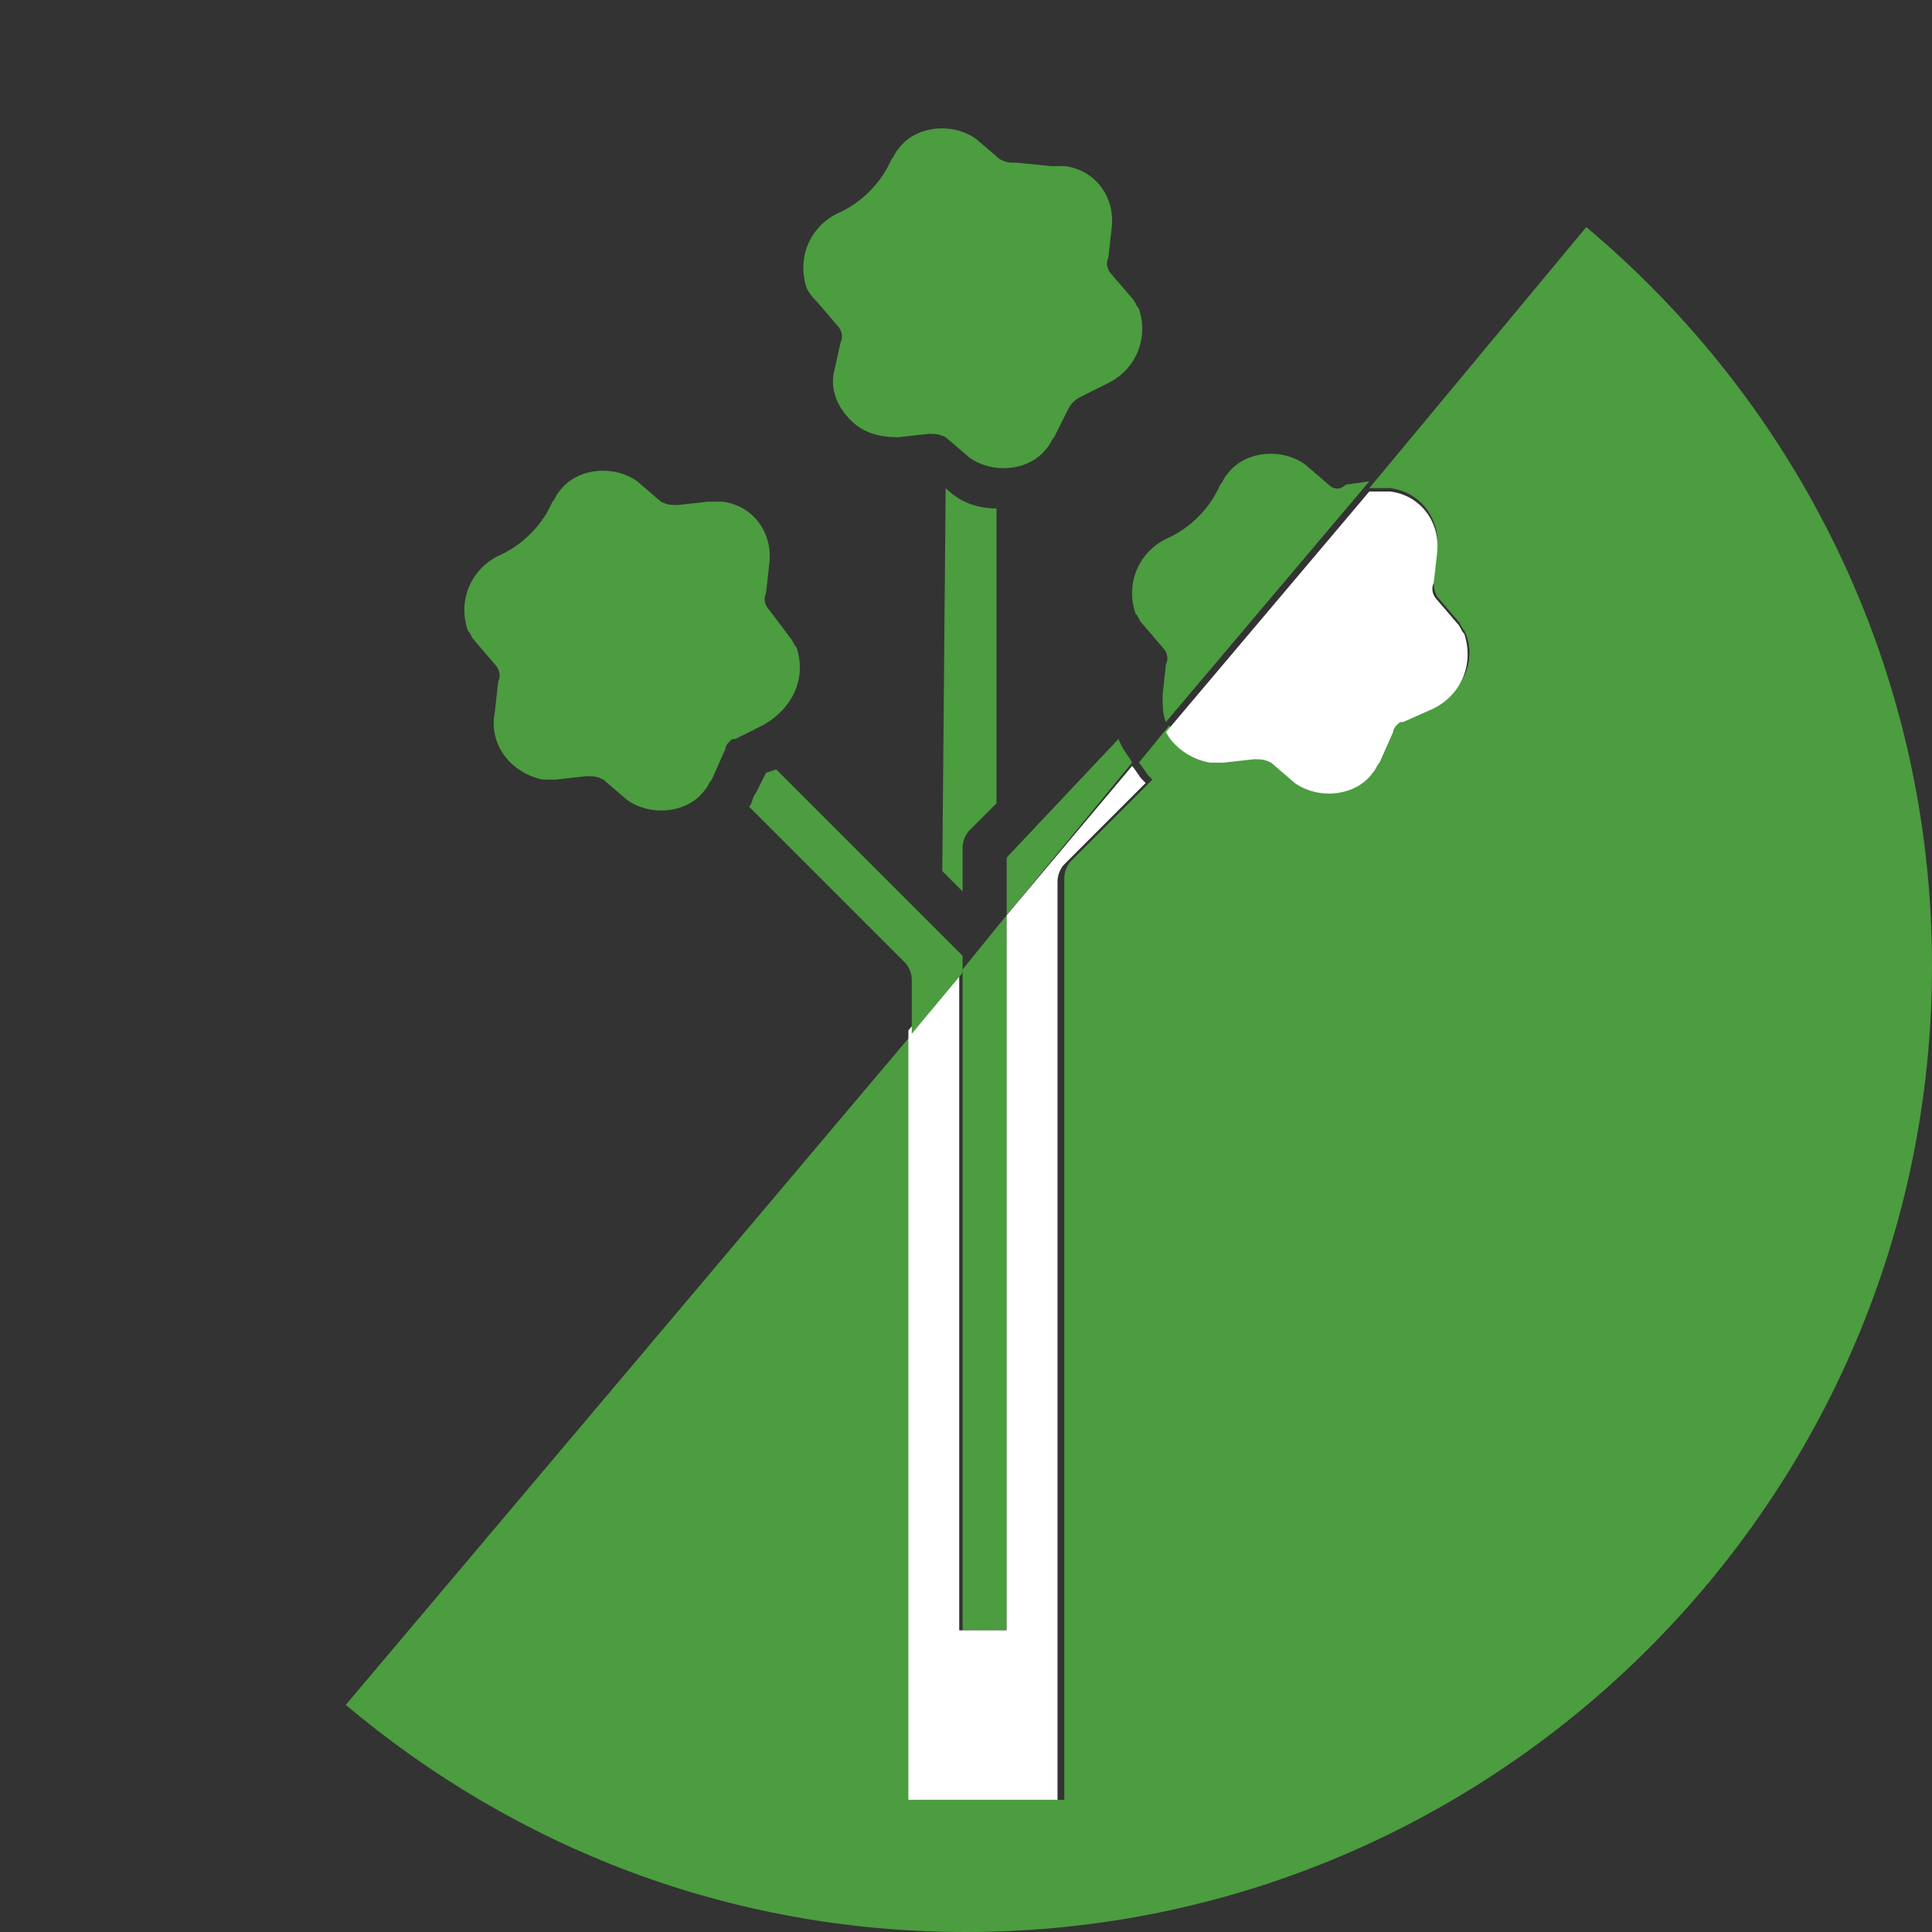
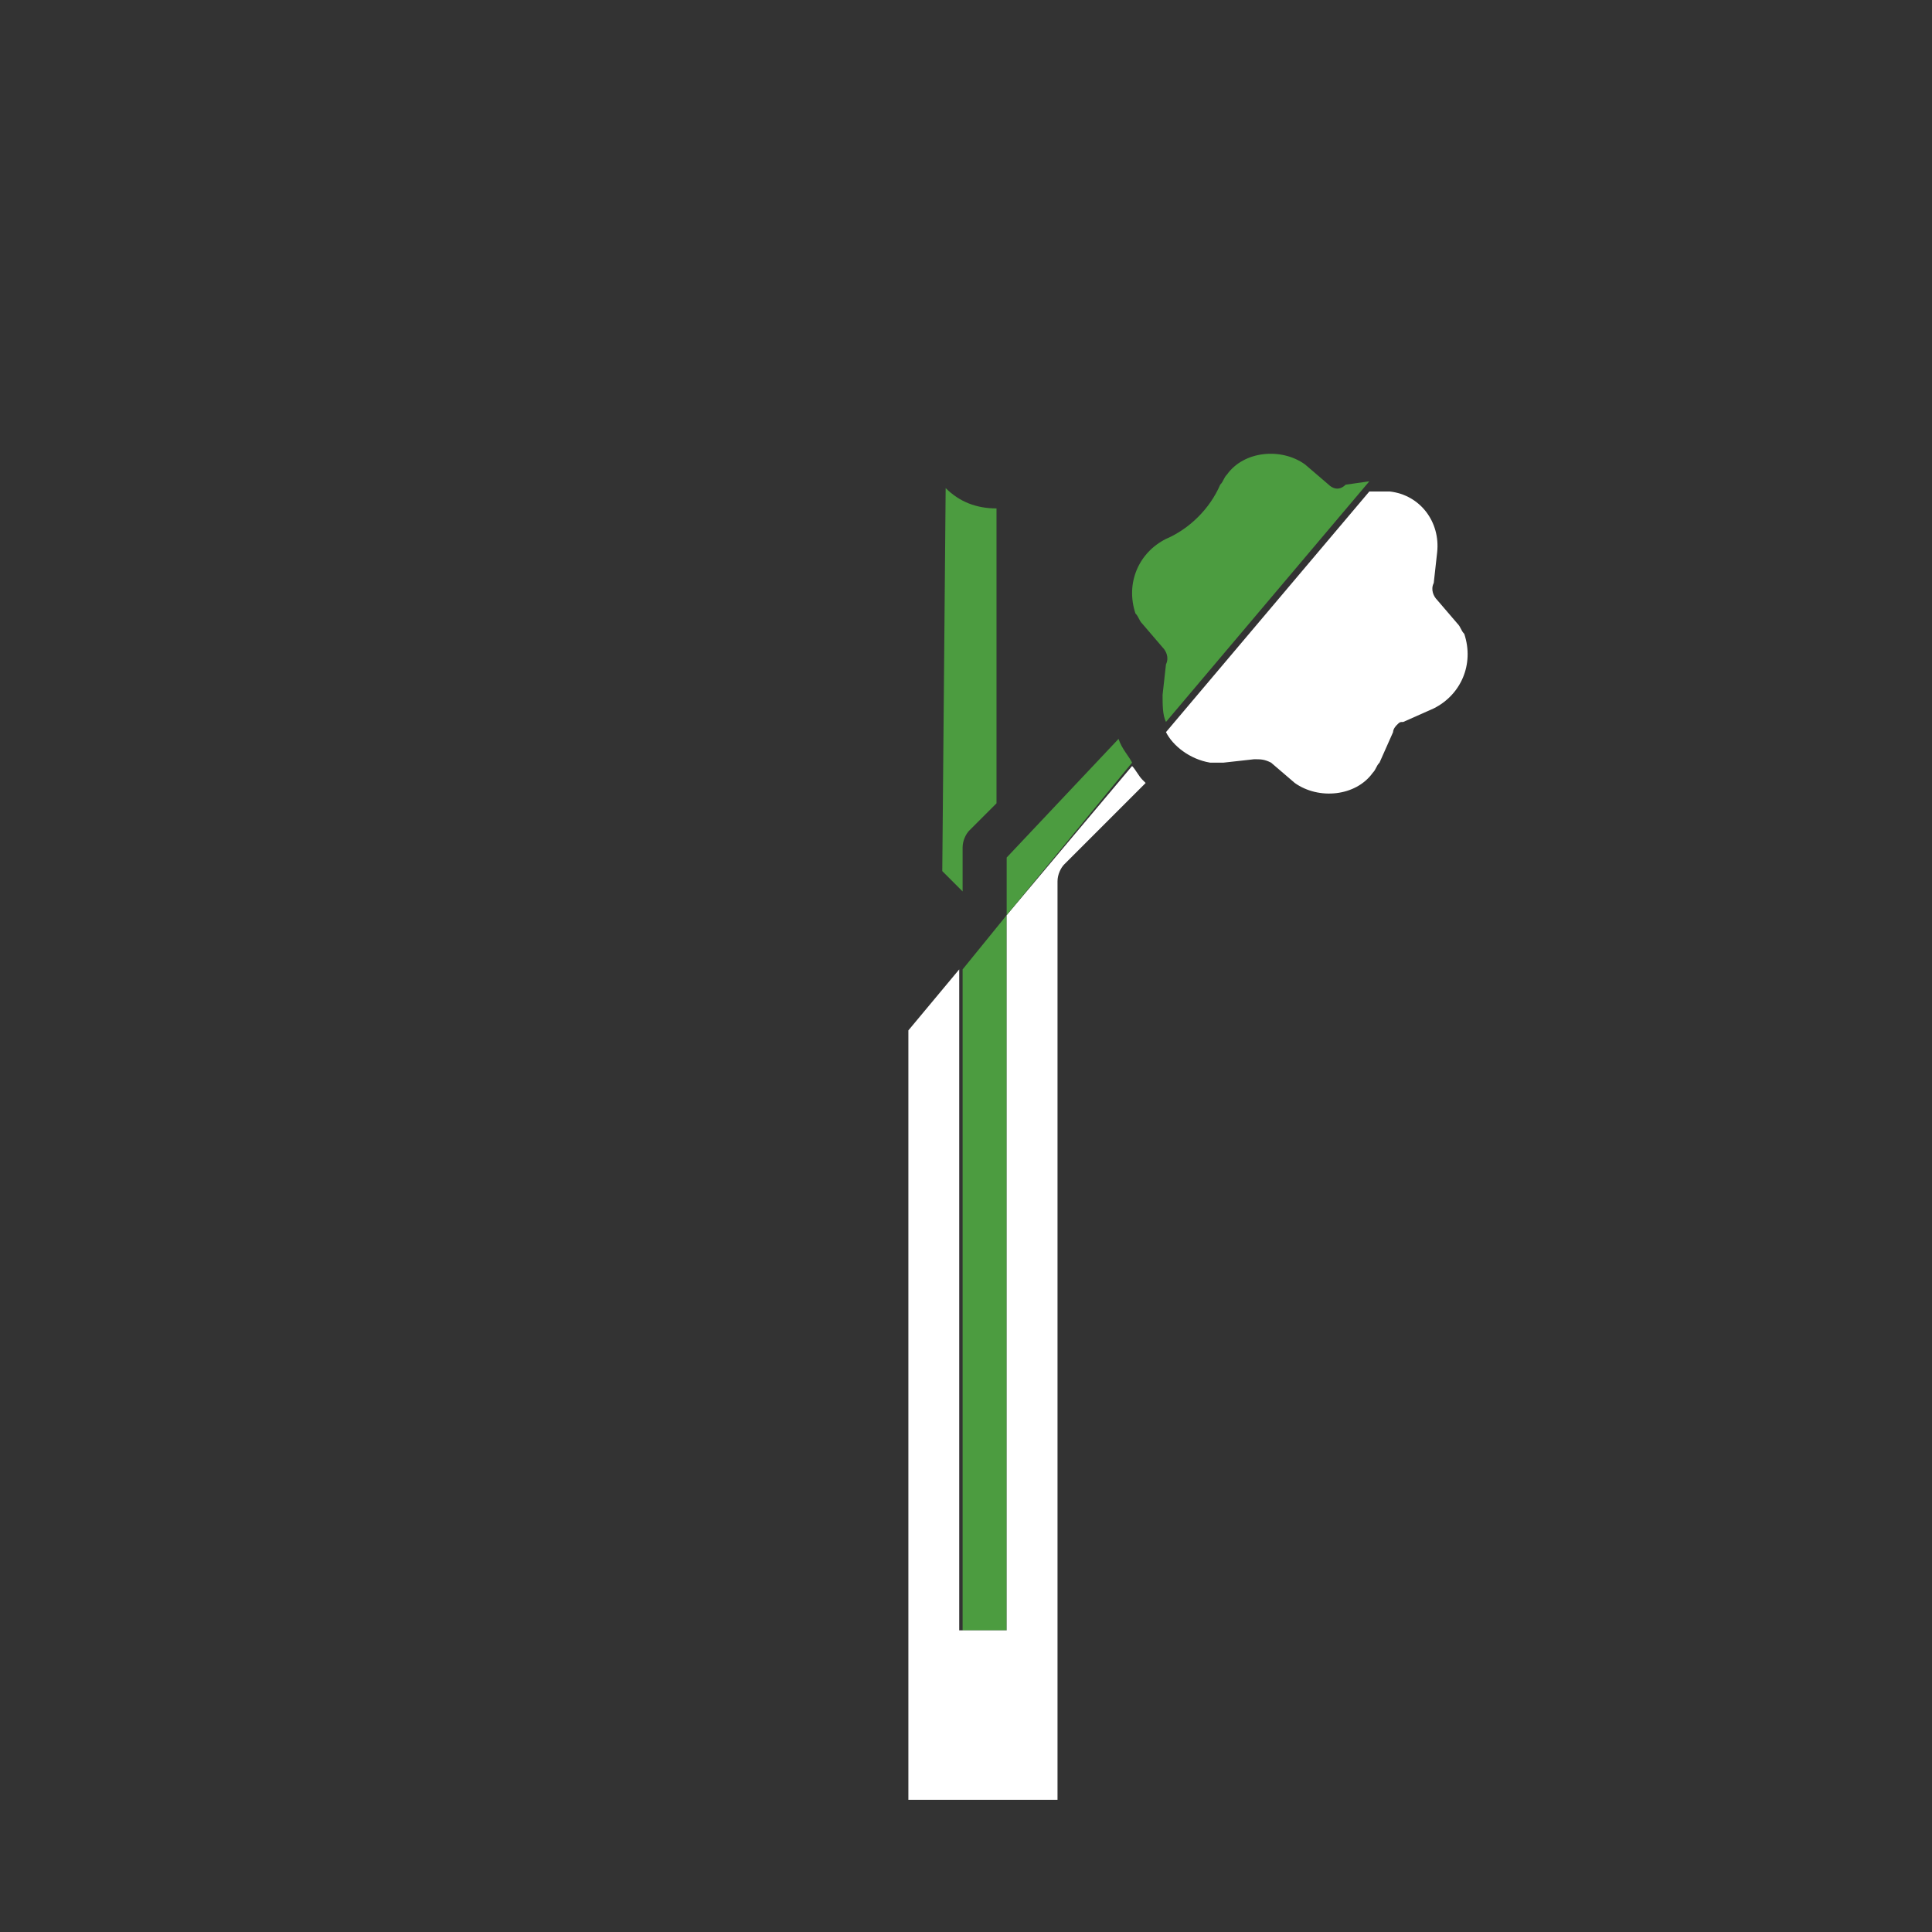
<svg xmlns="http://www.w3.org/2000/svg" version="1.1" id="Layer_1" x="0px" y="0px" viewBox="0 0 57 57" style="enable-background:new 0 0 57 57;" xml:space="preserve">
  <rect x="0" y="0" width="57" height="57" fill="#333333" stroke="none" />
  <style type="text/css">
	.st0{fill:#4C9C40;}
	.st1{fill:#FFFFFF;}
</style>
  <g>
    <polygon class="st0" points="29.7,48.1 29.7,27 28.4,28.6 28.4,48.1  " />
-     <path class="st0" d="M46.8,6.7l-6.4,7.7l0.2,0l0,0c0.1,0,0.3,0,0.4,0c0.9,0.1,1.5,0.9,1.4,1.8l-0.1,0.9c0,0.2,0,0.3,0.1,0.5   l0.6,0.7c0.1,0.1,0.1,0.2,0.2,0.3c0.4,0.8,0,1.8-0.9,2.2l-0.9,0.4c-0.1,0-0.2,0.1-0.2,0.1c-0.1,0.1-0.1,0.1-0.1,0.2l-0.4,0.9   c-0.1,0.1-0.1,0.2-0.2,0.3C40,23.4,39,23.6,38.3,23l-0.7-0.6c-0.1-0.1-0.3-0.2-0.5-0.1l-0.9,0.1c-0.1,0-0.3,0-0.4,0   c-0.6-0.1-1.1-0.5-1.3-1l-0.9,1.1c0.1,0.1,0.2,0.3,0.3,0.4c0,0,0.1,0.1,0.1,0.1l-2.4,2.4c-0.1,0.1-0.2,0.3-0.2,0.5v27.2h-4.4   l0-22.7L10.2,50.3c5,4.2,11.3,6.7,18.3,6.7C44.2,57,57,44.2,57,28.5C57,19.7,53,11.9,46.8,6.7z" />
    <path class="st1" d="M29.7,48.1h-1.4V28.6l-1.5,1.8l0,22.7h4.4V26c0-0.2,0.1-0.4,0.2-0.5l2.4-2.4c0,0-0.1-0.1-0.1-0.1   c-0.1-0.1-0.2-0.3-0.3-0.4L29.7,27V48.1z" />
-     <path class="st0" d="M28.4,28.2l-5.5-5.5l-0.3,0.1l-0.3,0.6c-0.1,0.1-0.1,0.3-0.2,0.4l4.6,4.6c0.1,0.1,0.2,0.3,0.2,0.5l0,1.6   l1.5-1.8V28.2z" />
    <path class="st0" d="M29.7,25.3V27l3.7-4.5c-0.1-0.2-0.3-0.4-0.4-0.7L29.7,25.3z" />
    <path class="st1" d="M35.7,22.5c0.1,0,0.3,0,0.4,0l0.9-0.1c0.2,0,0.3,0,0.5,0.1l0.7,0.6c0.7,0.5,1.8,0.4,2.3-0.3   c0.1-0.1,0.1-0.2,0.2-0.3l0.4-0.9c0-0.1,0.1-0.2,0.1-0.2c0.1-0.1,0.1-0.1,0.2-0.1l0.9-0.4c0.8-0.4,1.2-1.3,0.9-2.2   c-0.1-0.1-0.1-0.2-0.2-0.3l-0.6-0.7c-0.1-0.1-0.2-0.3-0.1-0.5l0.1-0.9c0.1-0.9-0.5-1.7-1.4-1.8c-0.1,0-0.3,0-0.4,0l0,0l-0.2,0   l-6,7.1C34.6,22,35.1,22.4,35.7,22.5z" />
    <path class="st0" d="M39.2,14.3l-0.7-0.6c-0.7-0.5-1.8-0.4-2.3,0.3c-0.1,0.1-0.1,0.2-0.2,0.3c-0.3,0.7-0.9,1.3-1.6,1.6   c-0.8,0.4-1.2,1.3-0.9,2.2c0.1,0.1,0.1,0.2,0.2,0.3l0.6,0.7c0.1,0.1,0.2,0.3,0.1,0.5l-0.1,0.9c0,0.3,0,0.6,0.1,0.8l6-7.1l-0.7,0.1   C39.5,14.5,39.3,14.4,39.2,14.3z" />
-     <path class="st0" d="M23.5,19.1c-0.1-0.1-0.1-0.2-0.2-0.3L22.7,18c-0.1-0.1-0.2-0.3-0.1-0.5l0.1-0.9c0.1-0.9-0.5-1.7-1.4-1.8   c-0.1,0-0.3,0-0.4,0L20,14.9c-0.2,0-0.3,0-0.5-0.1l-0.7-0.6c-0.7-0.5-1.8-0.4-2.3,0.3c-0.1,0.1-0.1,0.2-0.2,0.3l0,0   c-0.3,0.7-0.9,1.3-1.6,1.6c-0.8,0.4-1.2,1.3-0.9,2.2c0.1,0.1,0.1,0.2,0.2,0.3l0.6,0.7c0.1,0.1,0.2,0.3,0.1,0.5l-0.1,0.9   C14.4,22,15.1,22.8,16,23c0.1,0,0.3,0,0.4,0l0.9-0.1c0.2,0,0.3,0,0.5,0.1l0.7,0.6c0.7,0.5,1.8,0.4,2.3-0.3c0.1-0.1,0.1-0.2,0.2-0.3   l0.4-0.9c0-0.1,0.1-0.2,0.1-0.2c0.1-0.1,0.1-0.1,0.2-0.1l0.8-0.4C23.4,20.9,23.8,20,23.5,19.1z" />
-     <path class="st0" d="M24.1,8.9l0.6,0.7c0.1,0.1,0.2,0.3,0.1,0.5L24.6,11c-0.1,0.5,0.1,1,0.5,1.4c0.4,0.4,0.9,0.5,1.4,0.5l0.9-0.1   c0.2,0,0.3,0,0.5,0.1l0.7,0.6c0.7,0.5,1.8,0.4,2.3-0.3c0.1-0.1,0.1-0.2,0.2-0.3l0.4-0.8c0.1-0.2,0.2-0.3,0.4-0.4l0.8-0.4   c0.8-0.4,1.2-1.3,0.9-2.2c-0.1-0.1-0.1-0.2-0.2-0.3l-0.6-0.7c-0.1-0.1-0.2-0.3-0.1-0.5l0.1-0.9c0.1-0.9-0.5-1.7-1.4-1.8   c-0.1,0-0.3,0-0.4,0L30,4.8c-0.2,0-0.3,0-0.5-0.1l-0.7-0.6c-0.7-0.5-1.8-0.4-2.3,0.3c-0.1,0.1-0.1,0.2-0.2,0.3   c-0.3,0.7-0.9,1.3-1.6,1.6c-0.8,0.4-1.2,1.3-0.9,2.2C23.9,8.7,24,8.8,24.1,8.9z" />
    <path class="st0" d="M27.8,25.7l0.6,0.6V25c0-0.2,0.1-0.4,0.2-0.5l0.8-0.8v-8.7c-0.6,0-1.1-0.2-1.5-0.6L27.8,25.7z" />
  </g>
</svg>